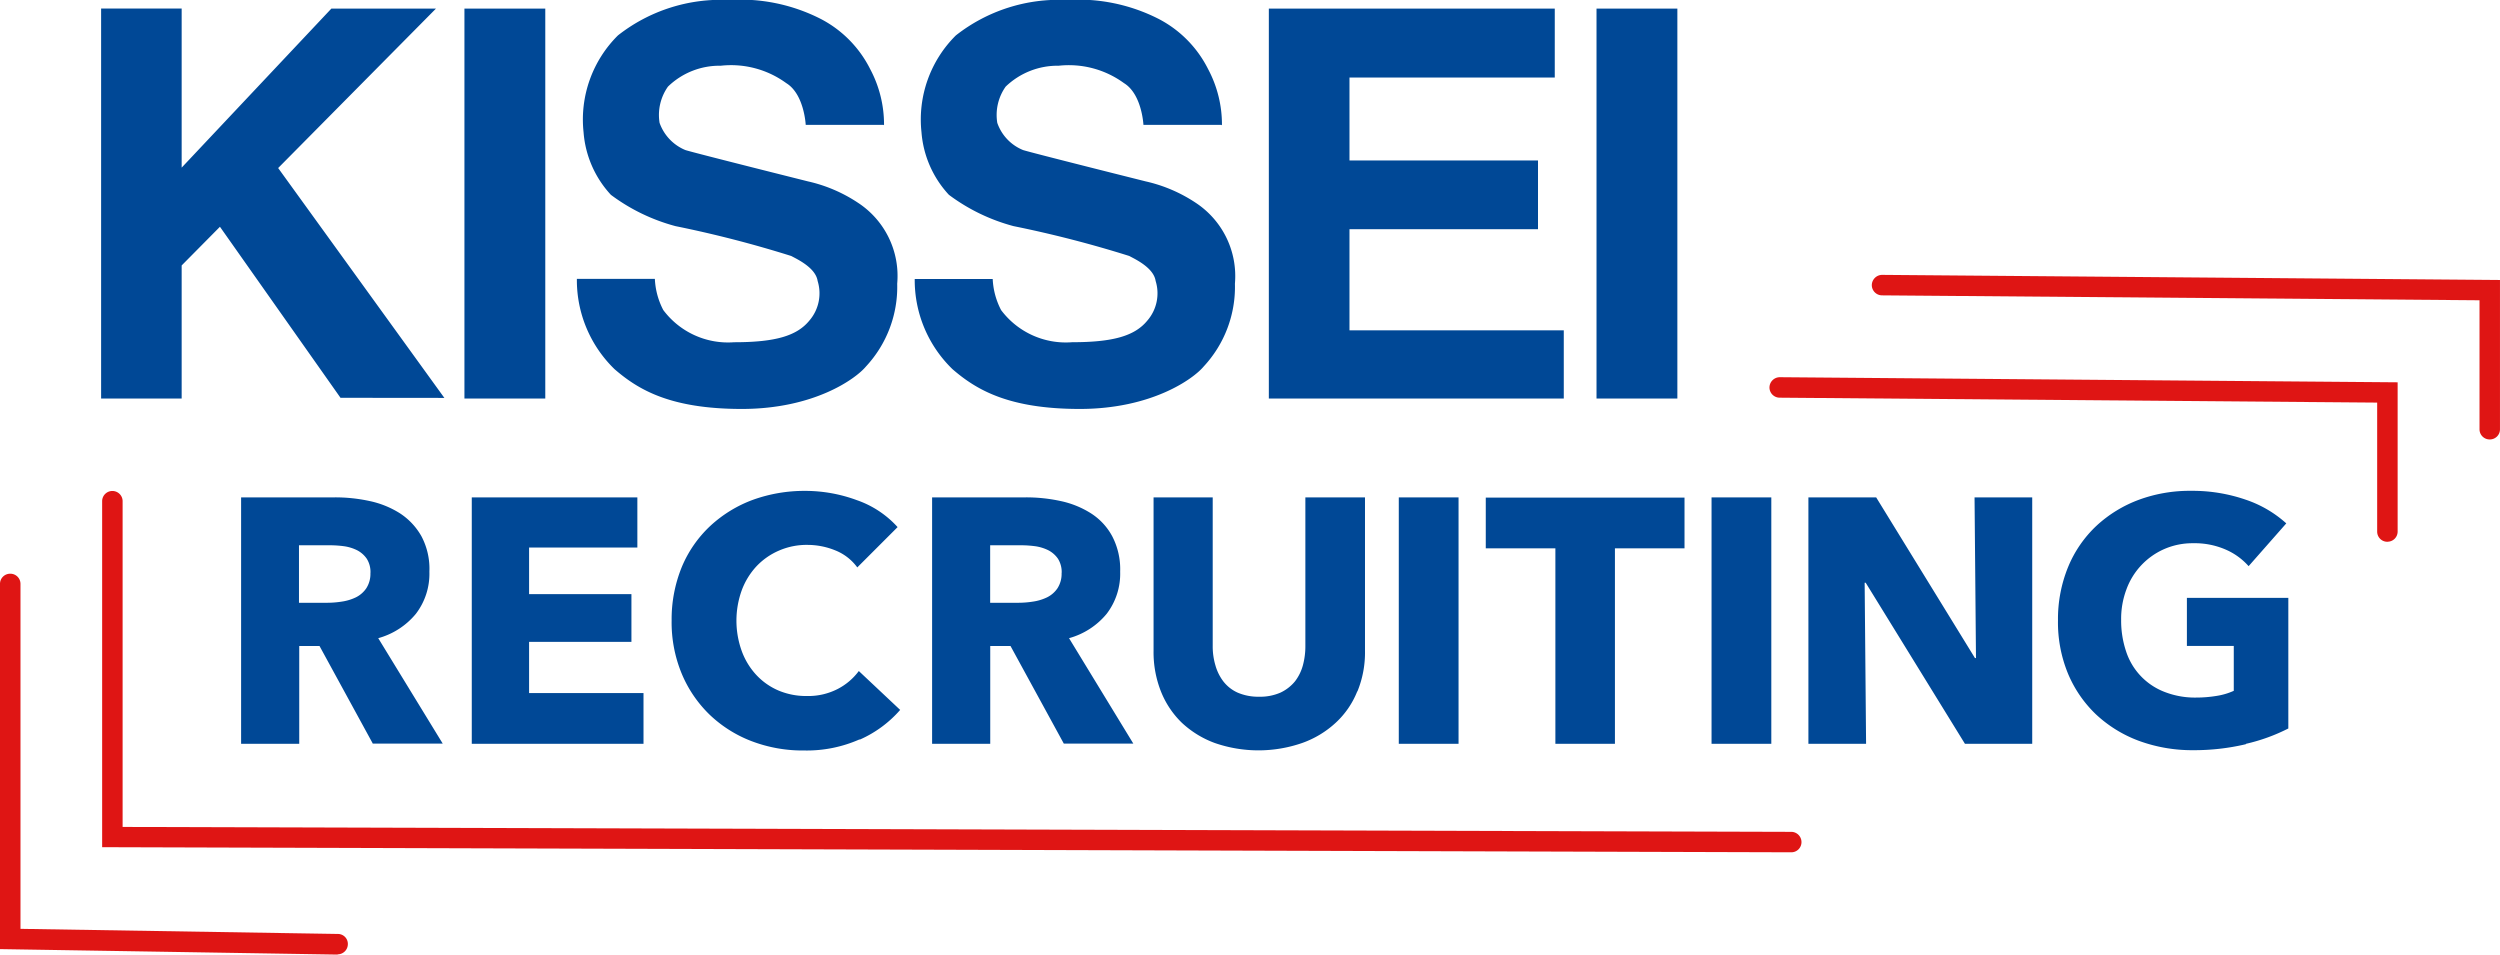
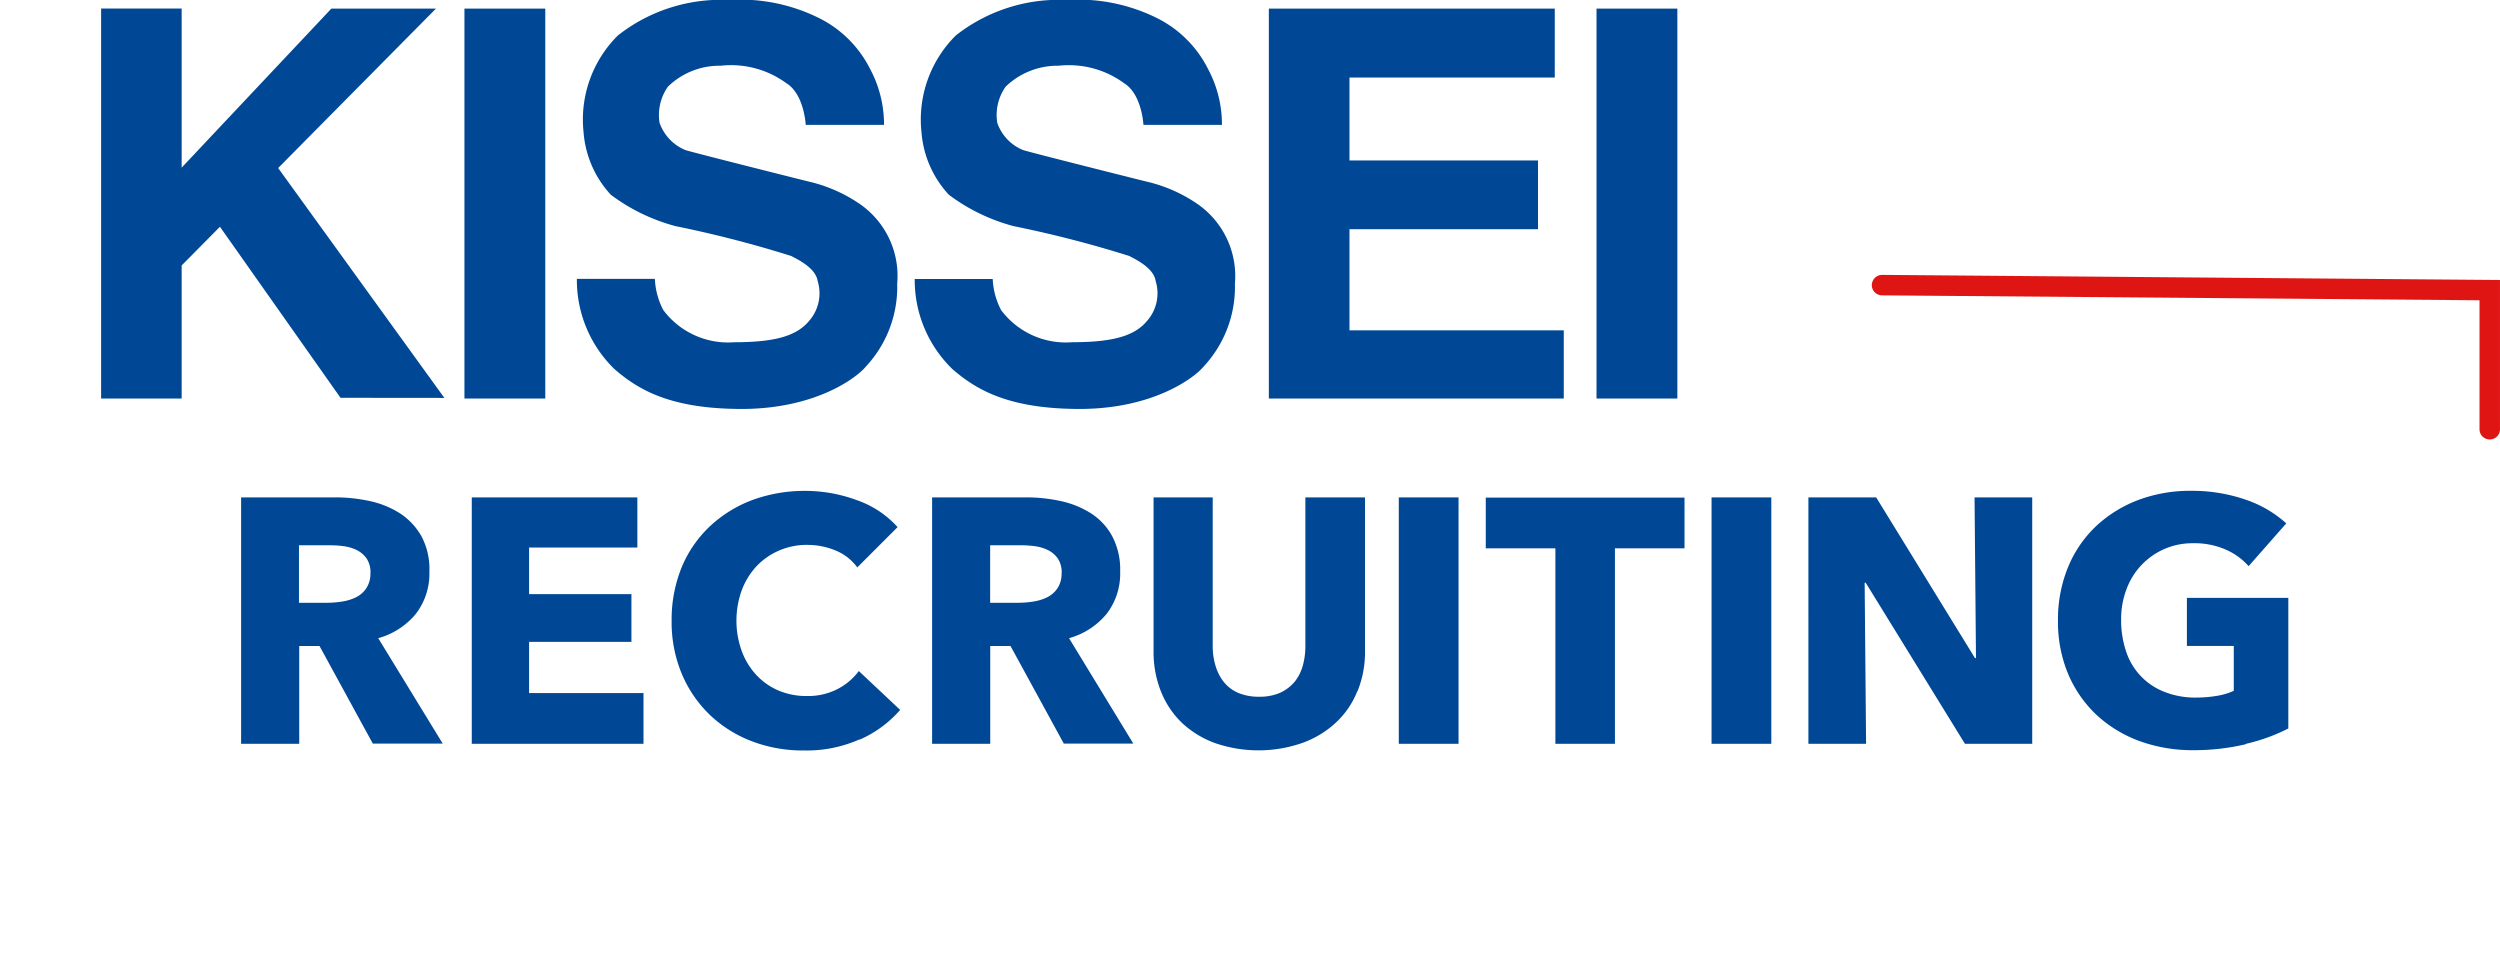
<svg xmlns="http://www.w3.org/2000/svg" width="125.702" height="48">
  <g fill="#004896">
    <path d="m18.751 37.399-2.686-4.919h-1.019v4.919h-2.923V25.008h4.724a8.112 8.112 0 0 1 1.739.185 4.649 4.649 0 0 1 1.523.617 3.319 3.319 0 0 1 1.081 1.153 3.481 3.481 0 0 1 .4 1.78 3.313 3.313 0 0 1-.679 2.12 3.738 3.738 0 0 1-1.893 1.225l3.242 5.3h-3.5Zm-.123-8.593a1.256 1.256 0 0 0-.185-.71 1.337 1.337 0 0 0-.473-.422 2.175 2.175 0 0 0-.648-.206 5.449 5.449 0 0 0-.69-.051h-1.599v2.891h1.42a4.72 4.72 0 0 0 .751-.062 2.422 2.422 0 0 0 .7-.216 1.359 1.359 0 0 0 .515-.453 1.343 1.343 0 0 0 .206-.772ZM23.721 37.399V25.008h8.326v2.521h-5.444v2.346h5.146v2.4h-5.146v2.573h5.753V37.4h-8.645ZM43.214 37.179a6.565 6.565 0 0 1-2.779.556 7.2 7.2 0 0 1-2.655-.473 6.308 6.308 0 0 1-2.11-1.338 6.179 6.179 0 0 1-1.4-2.069 6.746 6.746 0 0 1-.5-2.655 6.955 6.955 0 0 1 .515-2.7 5.968 5.968 0 0 1 1.431-2.058 6.429 6.429 0 0 1 2.13-1.307 7.633 7.633 0 0 1 2.645-.453 7.479 7.479 0 0 1 2.583.463 4.944 4.944 0 0 1 2.058 1.358l-2.027 2.027a2.522 2.522 0 0 0-1.1-.854 3.689 3.689 0 0 0-1.4-.278 3.465 3.465 0 0 0-1.441.288 3.405 3.405 0 0 0-1.132.792 3.622 3.622 0 0 0-.736 1.201 4.5 4.5 0 0 0 0 3.057 3.566 3.566 0 0 0 .731 1.2 3.294 3.294 0 0 0 1.111.782 3.568 3.568 0 0 0 1.42.278 3.237 3.237 0 0 0 1.554-.35 3.084 3.084 0 0 0 1.07-.906l2.079 1.955a5.808 5.808 0 0 1-2.027 1.492ZM53.495 37.399l-2.686-4.919H49.79v4.919h-2.923V25.008h4.724a8.112 8.112 0 0 1 1.739.185 4.649 4.649 0 0 1 1.523.617 3.113 3.113 0 0 1 1.07 1.153 3.588 3.588 0 0 1 .4 1.78 3.313 3.313 0 0 1-.679 2.12 3.738 3.738 0 0 1-1.892 1.225l3.232 5.3h-3.5Zm-.113-8.593a1.256 1.256 0 0 0-.185-.71 1.337 1.337 0 0 0-.473-.422 2.175 2.175 0 0 0-.648-.206 5.449 5.449 0 0 0-.69-.051h-1.6v2.891h1.42a4.72 4.72 0 0 0 .751-.062 2.422 2.422 0 0 0 .7-.216 1.359 1.359 0 0 0 .515-.453 1.343 1.343 0 0 0 .206-.772ZM68.243 34.764a4.309 4.309 0 0 1-1.081 1.575 4.874 4.874 0 0 1-1.688 1.019 6.7 6.7 0 0 1-4.395 0 4.892 4.892 0 0 1-1.657-1.019 4.5 4.5 0 0 1-1.05-1.575 5.364 5.364 0 0 1-.37-2.038v-7.718h2.974v7.472a3.33 3.33 0 0 0 .134.967 2.4 2.4 0 0 0 .4.813 1.882 1.882 0 0 0 .72.566 2.628 2.628 0 0 0 1.081.206 2.544 2.544 0 0 0 1.07-.206 2.088 2.088 0 0 0 .731-.566 2.313 2.313 0 0 0 .4-.813 3.664 3.664 0 0 0 .123-.967v-7.472h2.998v7.719a5.174 5.174 0 0 1-.381 2.038ZM70.332 37.399V25.008h3.005v12.391ZM81.2 27.571v9.828h-2.994v-9.828h-3.5v-2.552h9.993v2.552h-3.5ZM86.058 37.399V25.008h3.005v12.391ZM98.799 37.399l-4.991-8.1h-.052l.072 8.1h-2.9V25.008h3.407l4.968 8.08h.051l-.072-8.079h2.9v12.39h-3.4ZM112.921 37.42a11.311 11.311 0 0 1-2.645.3 7.772 7.772 0 0 1-2.738-.473 6.426 6.426 0 0 1-2.151-1.328 6.06 6.06 0 0 1-1.41-2.058 6.761 6.761 0 0 1-.5-2.666 6.918 6.918 0 0 1 .515-2.7 5.943 5.943 0 0 1 1.42-2.058 6.429 6.429 0 0 1 2.13-1.307 7.4 7.4 0 0 1 2.639-.451 8.193 8.193 0 0 1 2.727.443 5.819 5.819 0 0 1 2.048 1.194l-1.894 2.151a3.267 3.267 0 0 0-1.153-.834 3.887 3.887 0 0 0-1.626-.319 3.548 3.548 0 0 0-1.451.288 3.529 3.529 0 0 0-1.911 2.027 4.2 4.2 0 0 0-.268 1.544 4.857 4.857 0 0 0 .247 1.575 3.259 3.259 0 0 0 1.925 2.038 4.19 4.19 0 0 0 1.616.288 6.221 6.221 0 0 0 1-.082 3.328 3.328 0 0 0 .875-.257v-2.256h-2.357v-2.417h5.1v6.566a9.2 9.2 0 0 1-2.13.772Z" />
  </g>
  <g fill="#004896">
    <path d="M23.352.432h4.065v19.605h-4.065zM22.343 20.007 13.986 8.449 21.921.432h-5.259L9.134 8.429v-8h-4.05v19.608h4.05v-6.69l1.925-1.945 6.062 8.6ZM80.274.432h4.065v19.605h-4.065zM67.853 16.61v-5.084h9.479V8.068h-9.479V3.9h10.322V.432H63.798v19.605h14.83V16.61ZM61.41 6.28h-3.917s-.072-1.544-.978-2.1a4.7 4.7 0 0 0-3.283-.875 3.764 3.764 0 0 0-2.666 1.05 2.47 2.47 0 0 0-.422 1.822 2.281 2.281 0 0 0 1.3 1.369c.453.144 6.165 1.575 6.165 1.575a7.51 7.51 0 0 1 2.521 1.081 4.412 4.412 0 0 1 1.963 4.062 5.876 5.876 0 0 1-1.575 4.168c-.525.628-2.624 2.13-6.226 2.13s-5.218-.978-6.4-2a6.232 6.232 0 0 1-1.899-4.535h3.921a3.731 3.731 0 0 0 .422 1.564 4.064 4.064 0 0 0 3.571 1.616c2.069 0 3.149-.319 3.777-1.081a2.1 2.1 0 0 0 .422-2c-.1-.669-1.039-1.1-1.328-1.256a57.223 57.223 0 0 0-5.815-1.5 9.517 9.517 0 0 1-3.252-1.575 5.209 5.209 0 0 1-1.378-3.147 5.959 5.959 0 0 1 1.729-4.868A8.372 8.372 0 0 1 53.629 0a8.9 8.9 0 0 1 4.621.947 5.732 5.732 0 0 1 2.491 2.521 5.922 5.922 0 0 1 .7 2.83M44.429 6.28h-3.917s-.072-1.544-.978-2.1a4.711 4.711 0 0 0-3.293-.875 3.717 3.717 0 0 0-2.655 1.05 2.47 2.47 0 0 0-.422 1.822 2.31 2.31 0 0 0 1.3 1.369c.453.144 6.165 1.575 6.165 1.575a7.51 7.51 0 0 1 2.521 1.081 4.392 4.392 0 0 1 1.962 4.062 5.876 5.876 0 0 1-1.575 4.168c-.525.628-2.624 2.13-6.237 2.13s-5.218-.978-6.4-2a6.232 6.232 0 0 1-1.894-4.539h3.921a3.731 3.731 0 0 0 .422 1.564 4.064 4.064 0 0 0 3.563 1.621c2.069 0 3.149-.319 3.777-1.081a2.1 2.1 0 0 0 .422-2c-.1-.669-1.039-1.1-1.328-1.256a57.223 57.223 0 0 0-5.815-1.5 9.517 9.517 0 0 1-3.252-1.575 5.209 5.209 0 0 1-1.374-3.148 5.959 5.959 0 0 1 1.729-4.868A8.372 8.372 0 0 1 36.638 0a8.9 8.9 0 0 1 4.621.947 5.732 5.732 0 0 1 2.491 2.521 5.922 5.922 0 0 1 .7 2.83" />
  </g>
-   <path d="m90.062 42.854-84.926-.257V25.179a.515.515 0 0 1 1.029 0v16.4l83.9.247a.516.516 0 0 1 .515.515.51.51 0 0 1-.518.513Z" fill="#df1514" />
-   <path d="M16.971 47.997 0 47.722v-18.36a.51.51 0 0 1 .515-.515.51.51 0 0 1 .515.515v17.341l15.96.257a.5.5 0 0 1 .5.525.514.514 0 0 1-.515.5ZM120.041 27.241a.51.51 0 0 1-.515-.515v-6.483l-30.041-.247a.516.516 0 0 1-.515-.515.523.523 0 0 1 .515-.515l31.07.257v7.5a.51.51 0 0 1-.515.515Z" fill="#df1514" />
  <path d="M125.187 22.096a.51.51 0 0 1-.515-.515v-6.483l-30.041-.247a.516.516 0 0 1-.515-.515.523.523 0 0 1 .515-.515l31.07.257v7.5a.51.51 0 0 1-.514.518Z" fill="#df1514" />
</svg>